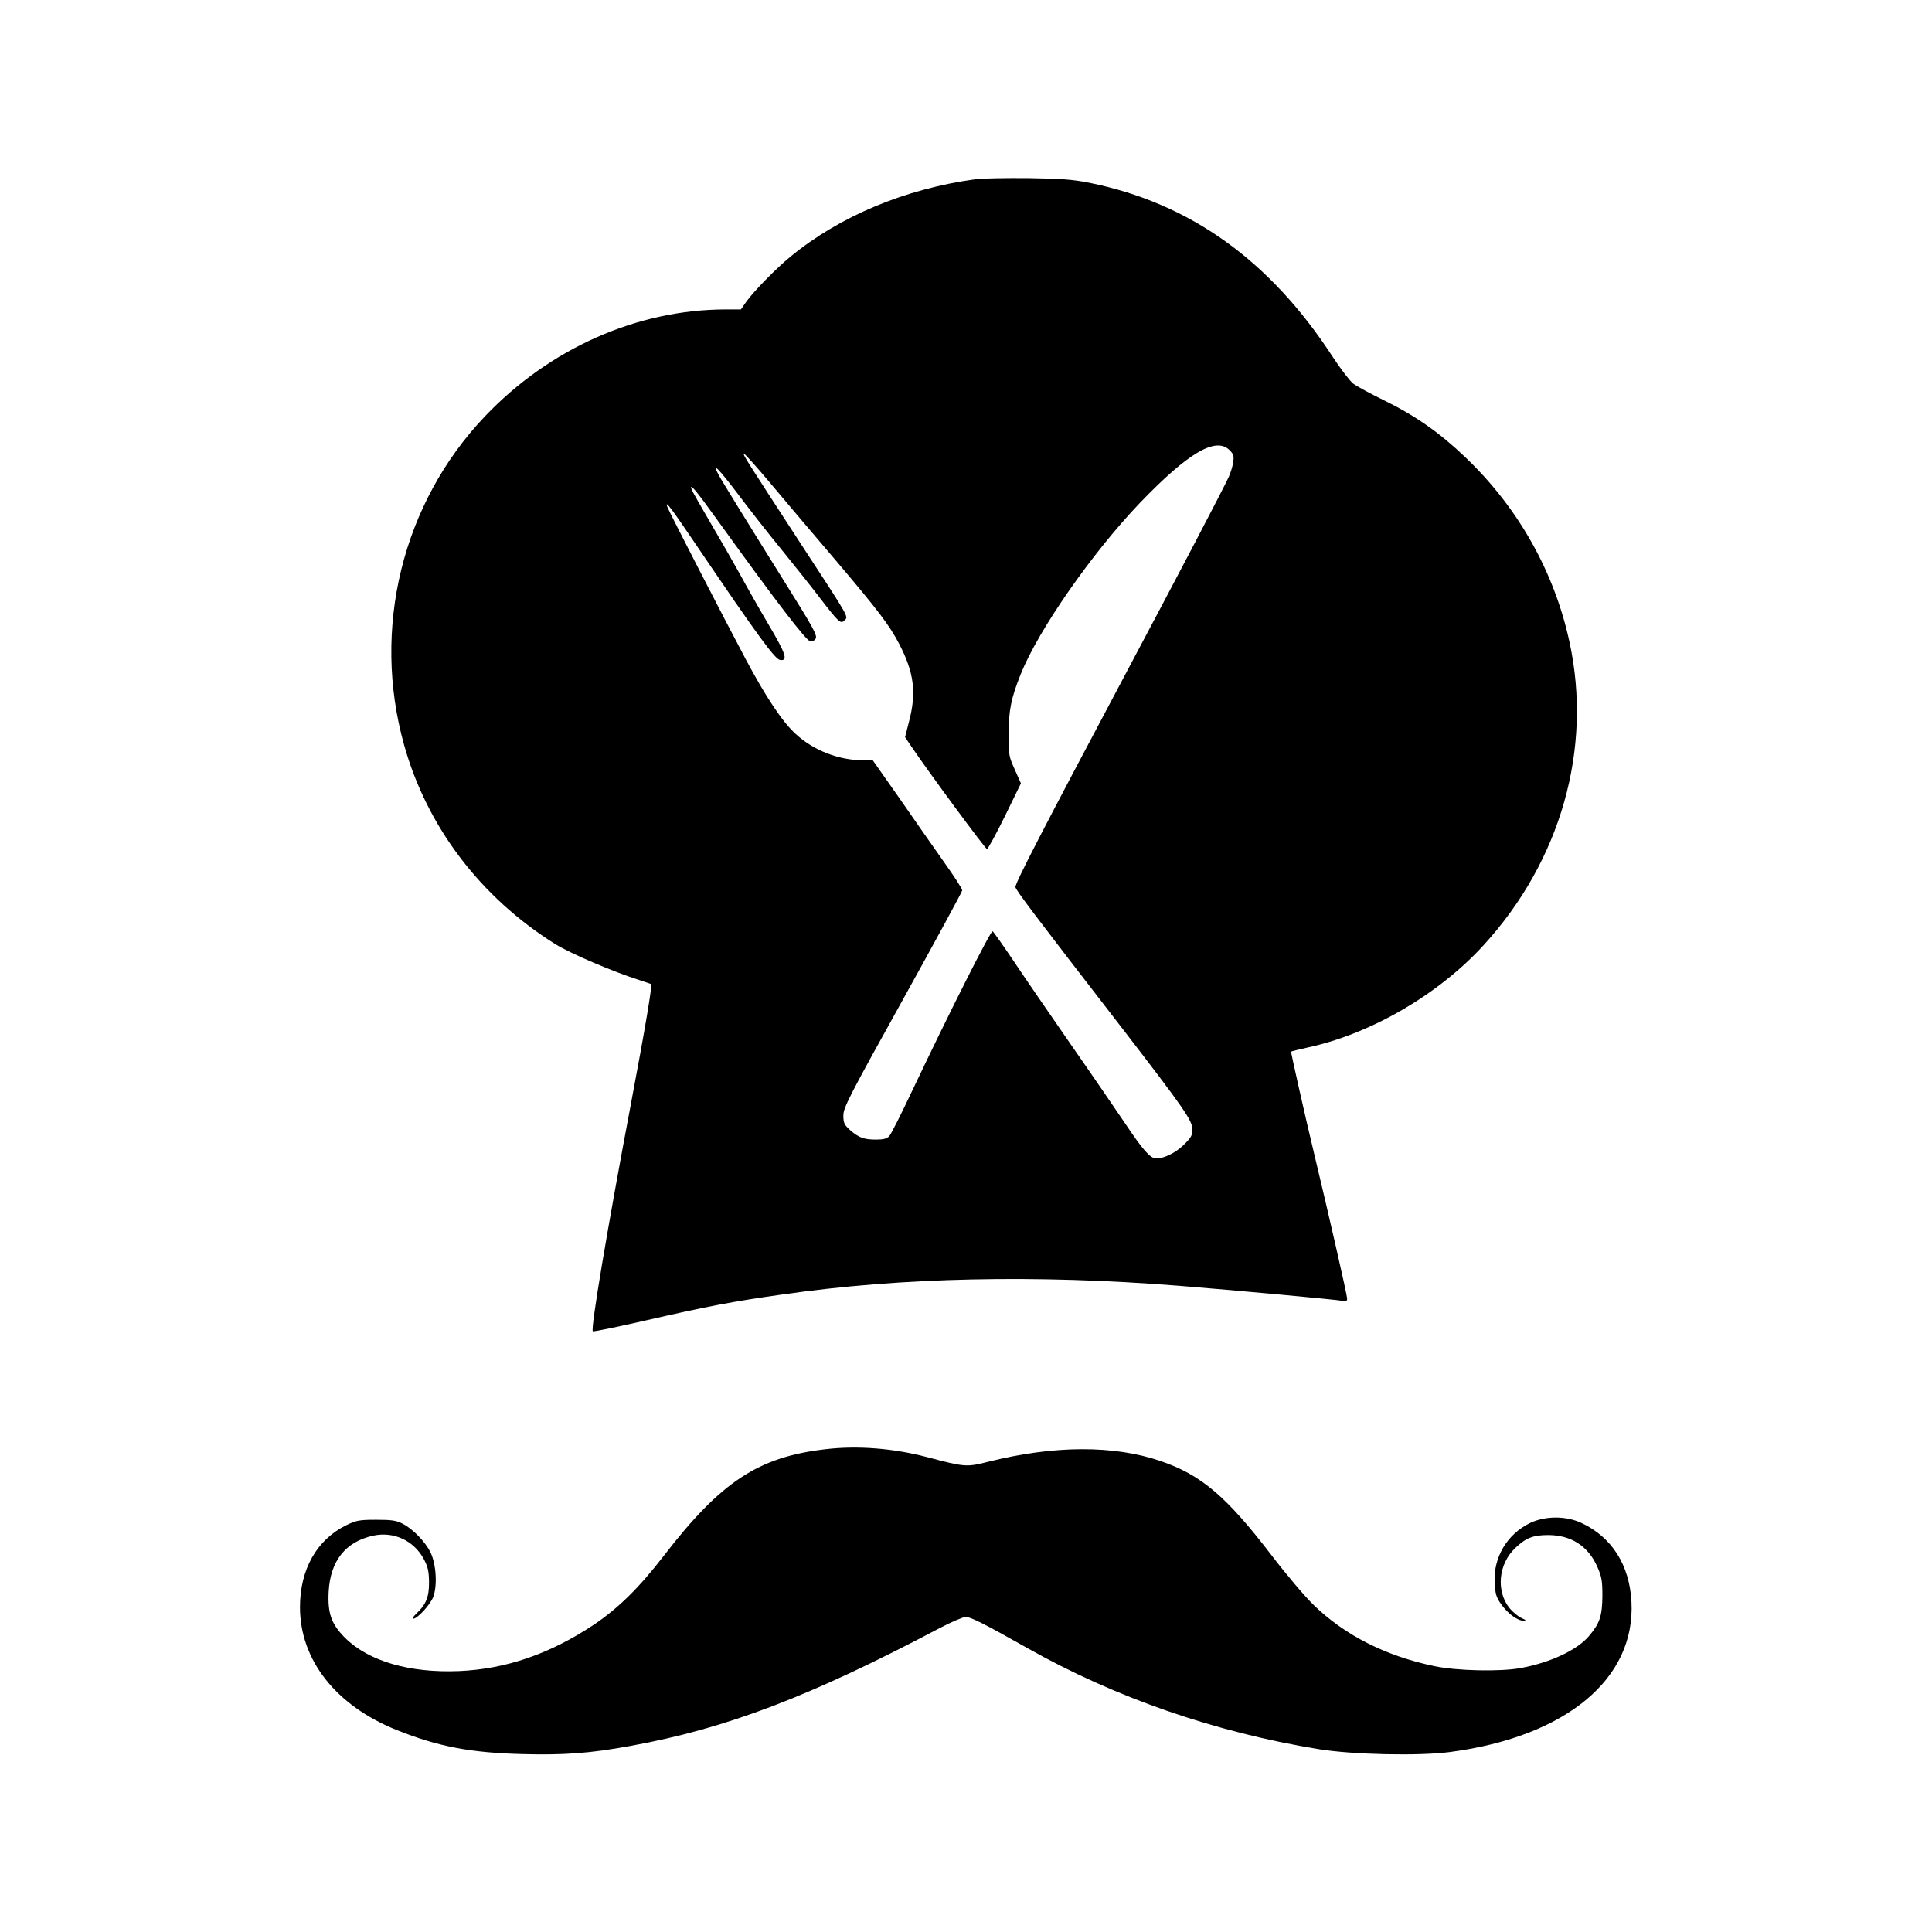
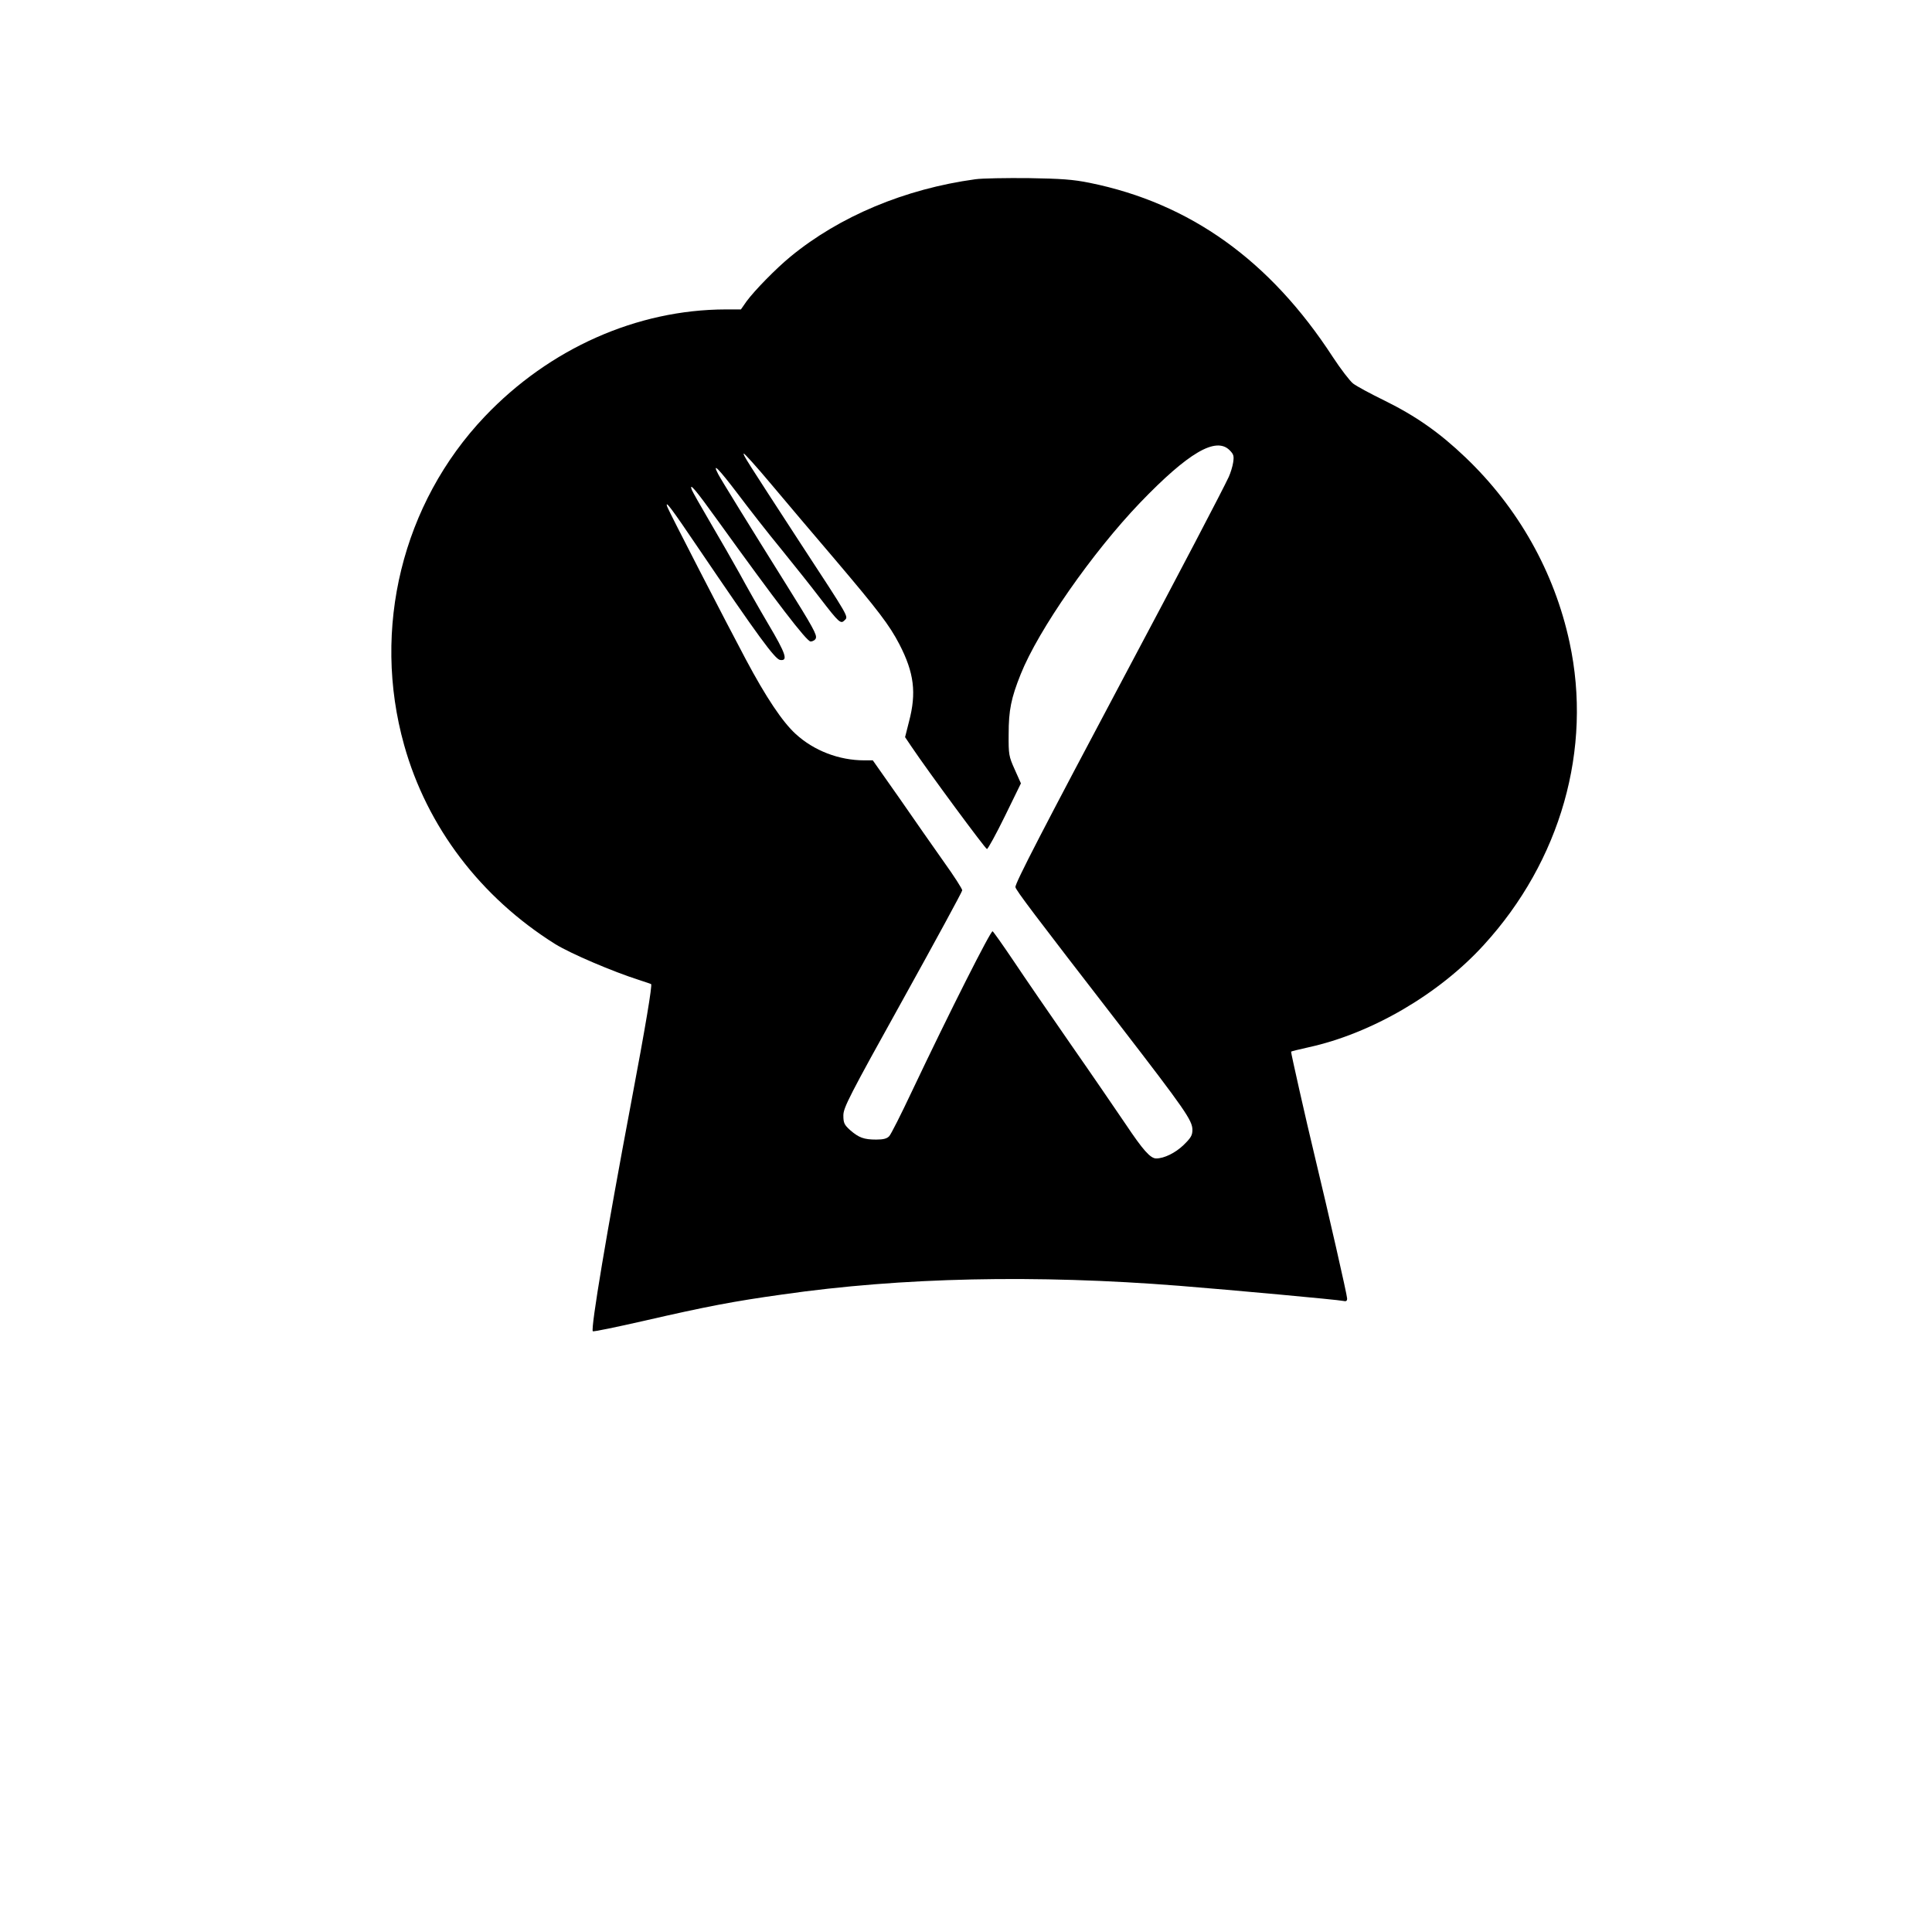
<svg xmlns="http://www.w3.org/2000/svg" version="1.0" width="1024pt" height="1024pt" viewBox="0 0 1024 1024" preserveAspectRatio="xMidYMid meet">
  <g transform="translate(0,1024) scale(0.1,-0.1)" fill="#000000" stroke="none">
    <path d="M5170 9290 c-374 -51 -721 -197 -980 -410 -79 -65 -191 -180 -233 -237 l-30 -43 -81 0 c-470 -1 -934 -207 -1277 -568 -437 -460 -600 -1124 -427 -1741 121 -433 405 -807 801 -1055 81 -50 305 -146 447 -191 30 -10 58 -19 61 -21 7 -4 -30 -227 -106 -629 -129 -684 -215 -1198 -203 -1211 4 -3 125 22 270 55 335 77 477 104 735 140 634 91 1343 106 2103 46 288 -23 842 -74 868 -80 17 -4 22 -1 22 13 0 18 -100 456 -170 747 -50 207 -129 559 -127 561 1 2 43 12 92 23 334 73 691 281 929 542 408 446 577 1040 455 1604 -80 373 -272 714 -552 981 -137 131 -263 219 -427 300 -74 36 -150 77 -168 91 -17 13 -66 77 -108 141 -333 512 -756 815 -1289 923 -89 18 -150 22 -325 25 -118 1 -244 -1 -280 -6z m1347 -1436 c22 -22 24 -31 19 -65 -3 -21 -14 -56 -23 -76 -34 -73 -259 -503 -549 -1048 -434 -817 -585 -1108 -582 -1127 3 -17 94 -138 558 -738 340 -441 380 -499 380 -548 0 -30 -8 -43 -48 -82 -43 -41 -102 -70 -144 -70 -31 0 -71 46 -160 179 -51 75 -182 267 -293 426 -111 160 -247 358 -303 442 -56 83 -106 154 -111 157 -9 6 -227 -425 -428 -849 -57 -121 -111 -228 -120 -237 -12 -13 -31 -18 -69 -18 -65 0 -92 10 -138 50 -31 28 -36 38 -36 78 0 41 30 100 315 613 173 312 315 573 315 580 0 8 -43 75 -96 149 -52 74 -159 226 -236 338 l-142 202 -45 0 c-134 0 -267 51 -364 140 -70 64 -157 194 -264 395 -104 195 -408 785 -416 808 -15 42 21 -6 163 -216 316 -466 408 -592 435 -595 43 -6 31 32 -64 192 -49 83 -117 203 -151 266 -35 63 -105 185 -155 270 -50 85 -94 163 -98 173 -17 45 20 1 135 -159 314 -436 473 -643 494 -644 12 0 25 8 28 17 7 18 -16 60 -160 290 -190 304 -340 547 -357 579 -36 69 2 30 103 -103 57 -76 160 -208 230 -293 69 -85 163 -203 207 -261 101 -131 109 -138 130 -116 20 20 27 8 -238 413 -283 435 -302 464 -297 470 3 2 69 -71 146 -163 78 -93 227 -269 333 -393 235 -277 293 -353 346 -455 78 -151 91 -257 51 -409 l-21 -83 33 -49 c90 -134 393 -544 401 -544 5 0 48 78 95 174 l85 174 -33 74 c-31 69 -33 79 -32 188 0 125 13 190 64 317 94 235 380 645 633 909 254 264 401 351 474 278z" />
-     <path d="M4376 2559 c-356 -41 -554 -171 -857 -564 -133 -172 -241 -278 -371 -366 -233 -155 -465 -235 -714 -246 -263 -11 -480 52 -605 176 -73 73 -93 130 -87 245 9 164 90 265 237 297 108 23 213 -26 266 -122 23 -43 28 -65 29 -123 1 -79 -16 -121 -67 -168 -16 -16 -24 -28 -18 -28 23 0 90 73 107 115 23 61 16 174 -14 237 -28 56 -91 122 -146 151 -34 18 -58 22 -141 22 -90 0 -106 -3 -160 -29 -156 -77 -245 -234 -245 -434 0 -281 191 -523 514 -652 217 -87 391 -120 663 -127 222 -6 360 4 573 43 509 92 954 262 1639 624 63 33 126 60 140 60 27 -1 96 -35 326 -165 464 -262 994 -446 1545 -536 178 -29 531 -37 696 -15 613 81 983 387 961 796 -10 195 -104 343 -265 418 -83 39 -194 38 -274 -1 -120 -59 -193 -181 -186 -314 3 -60 8 -79 34 -115 34 -49 87 -88 118 -88 17 1 15 3 -10 14 -17 8 -45 31 -62 51 -74 91 -61 236 30 321 55 53 95 68 173 68 121 0 211 -57 260 -166 24 -54 28 -74 28 -158 -1 -104 -14 -144 -70 -210 -62 -75 -205 -142 -363 -171 -108 -20 -338 -15 -457 10 -259 54 -476 164 -641 325 -46 44 -147 164 -225 266 -237 309 -371 423 -585 496 -248 85 -564 84 -912 -3 -118 -30 -125 -29 -330 25 -176 46 -366 61 -534 41z" />
  </g>
</svg>